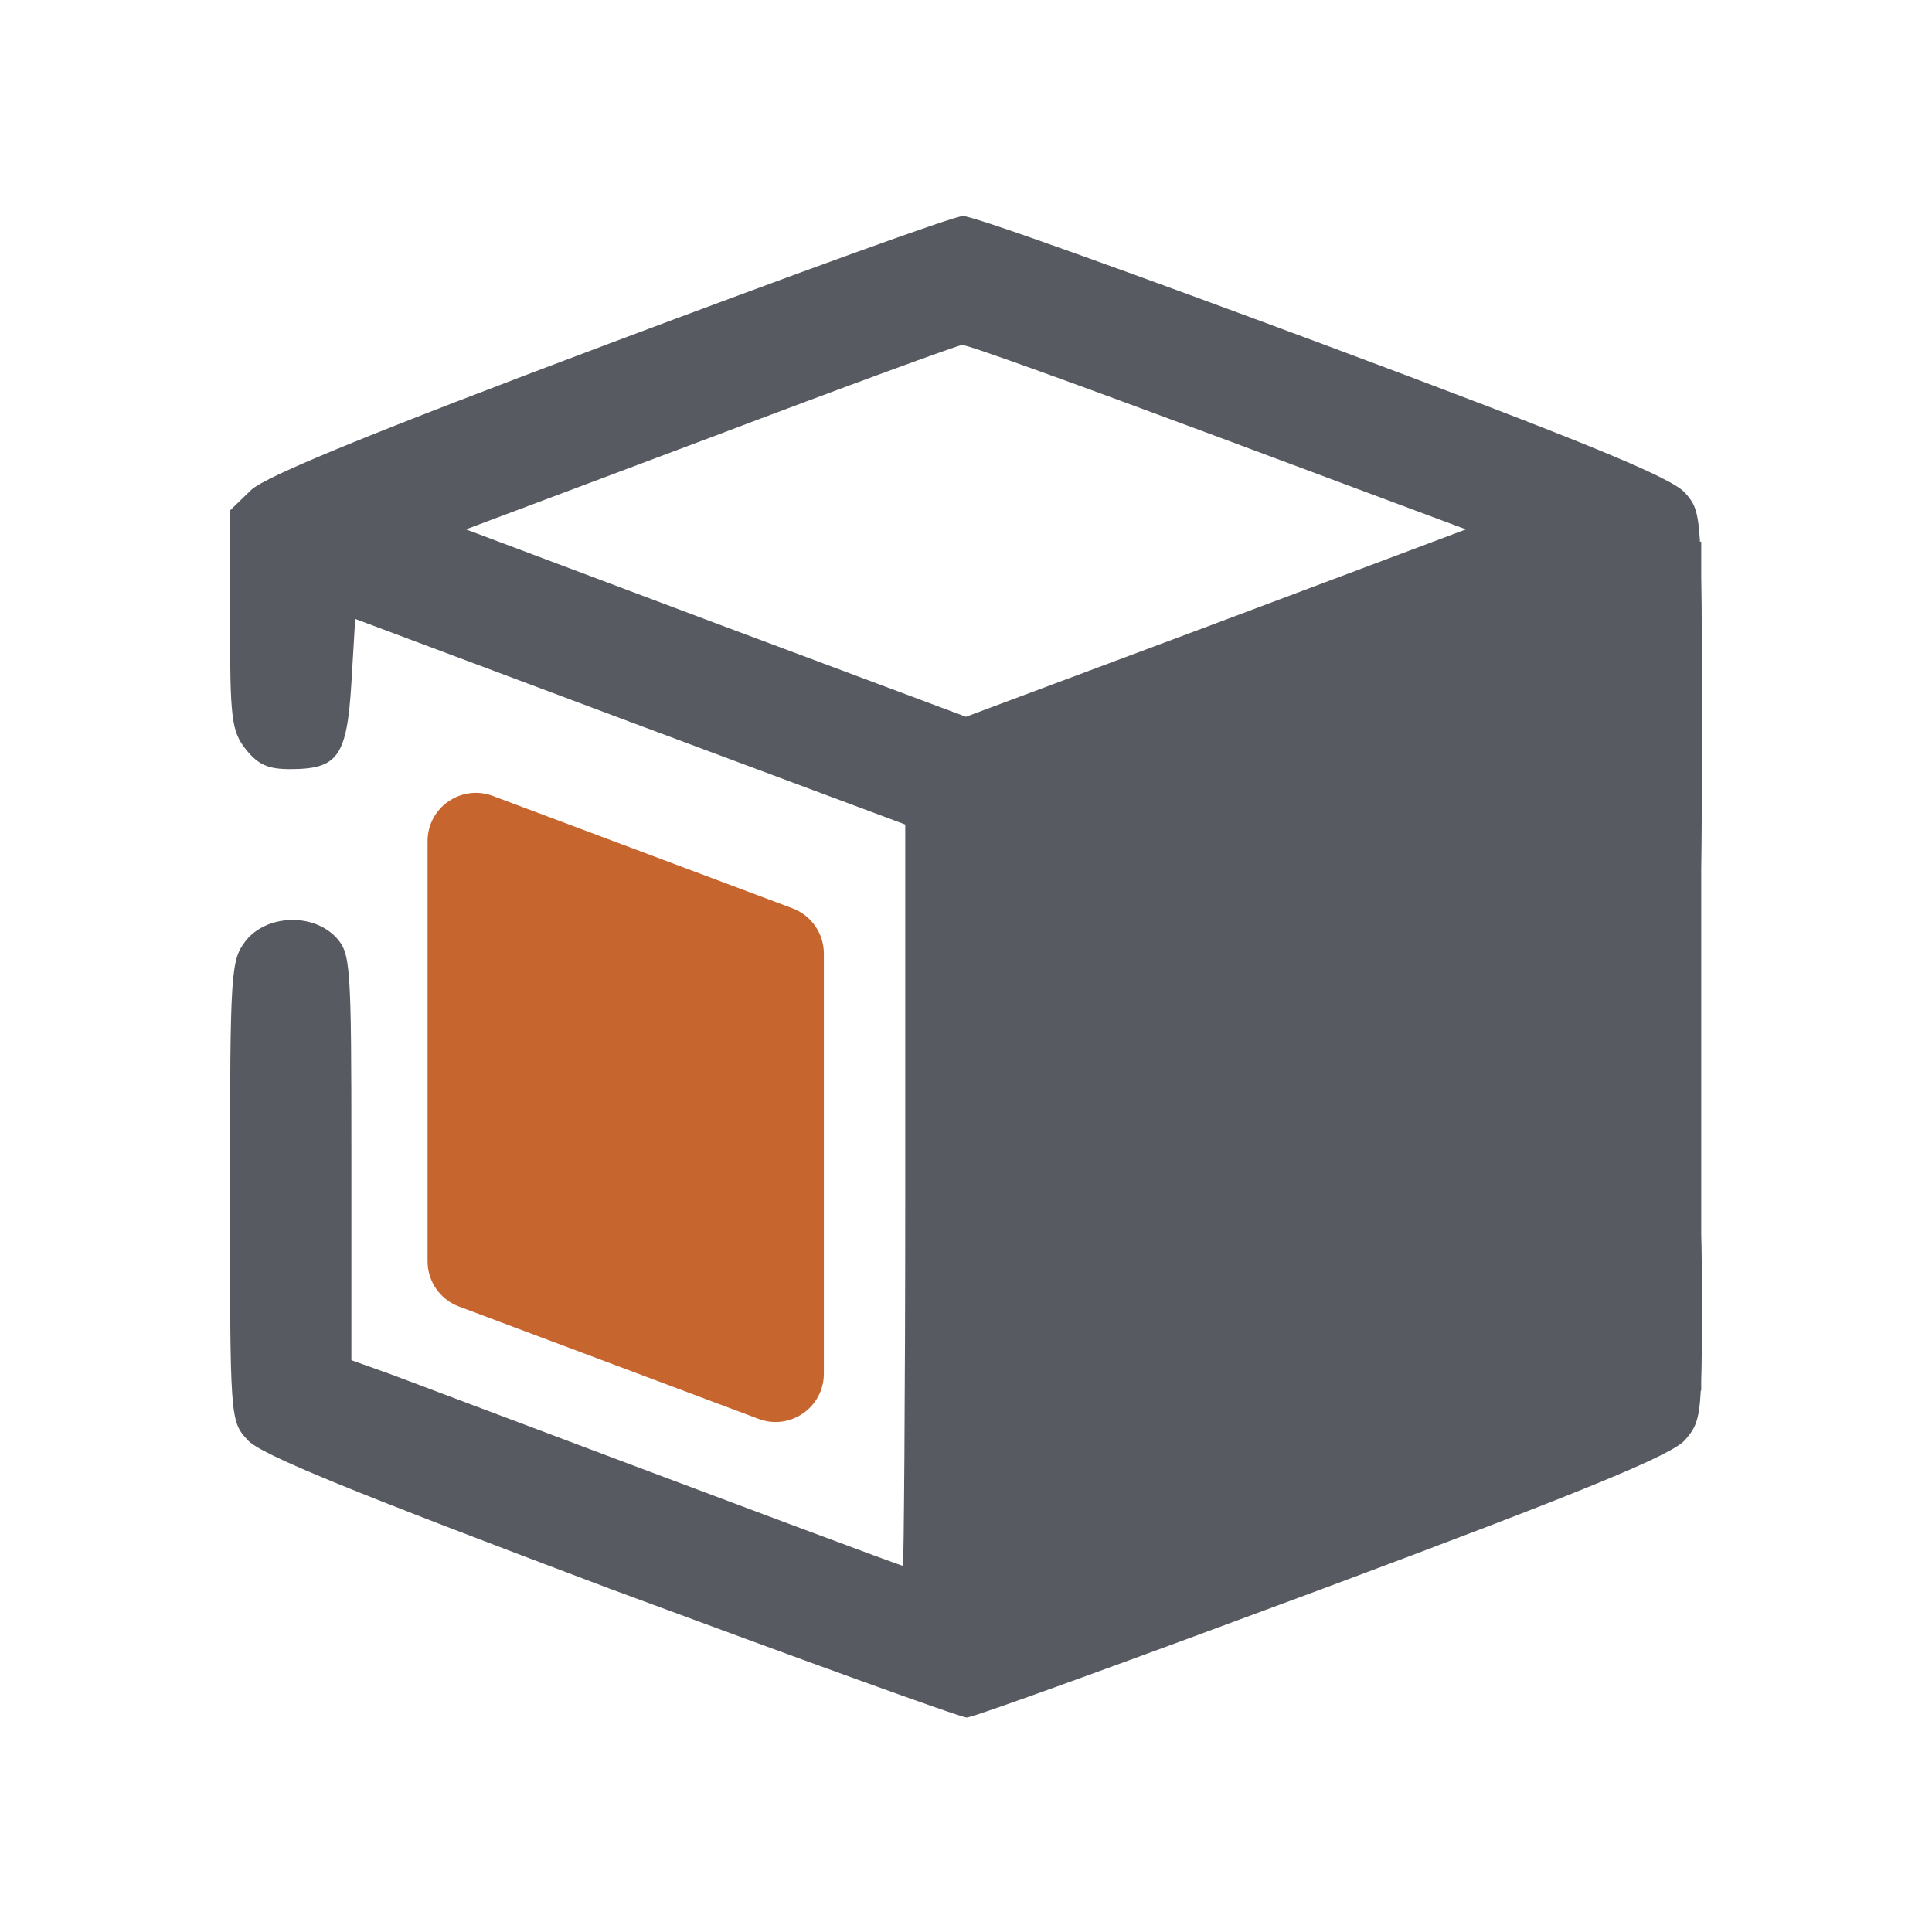
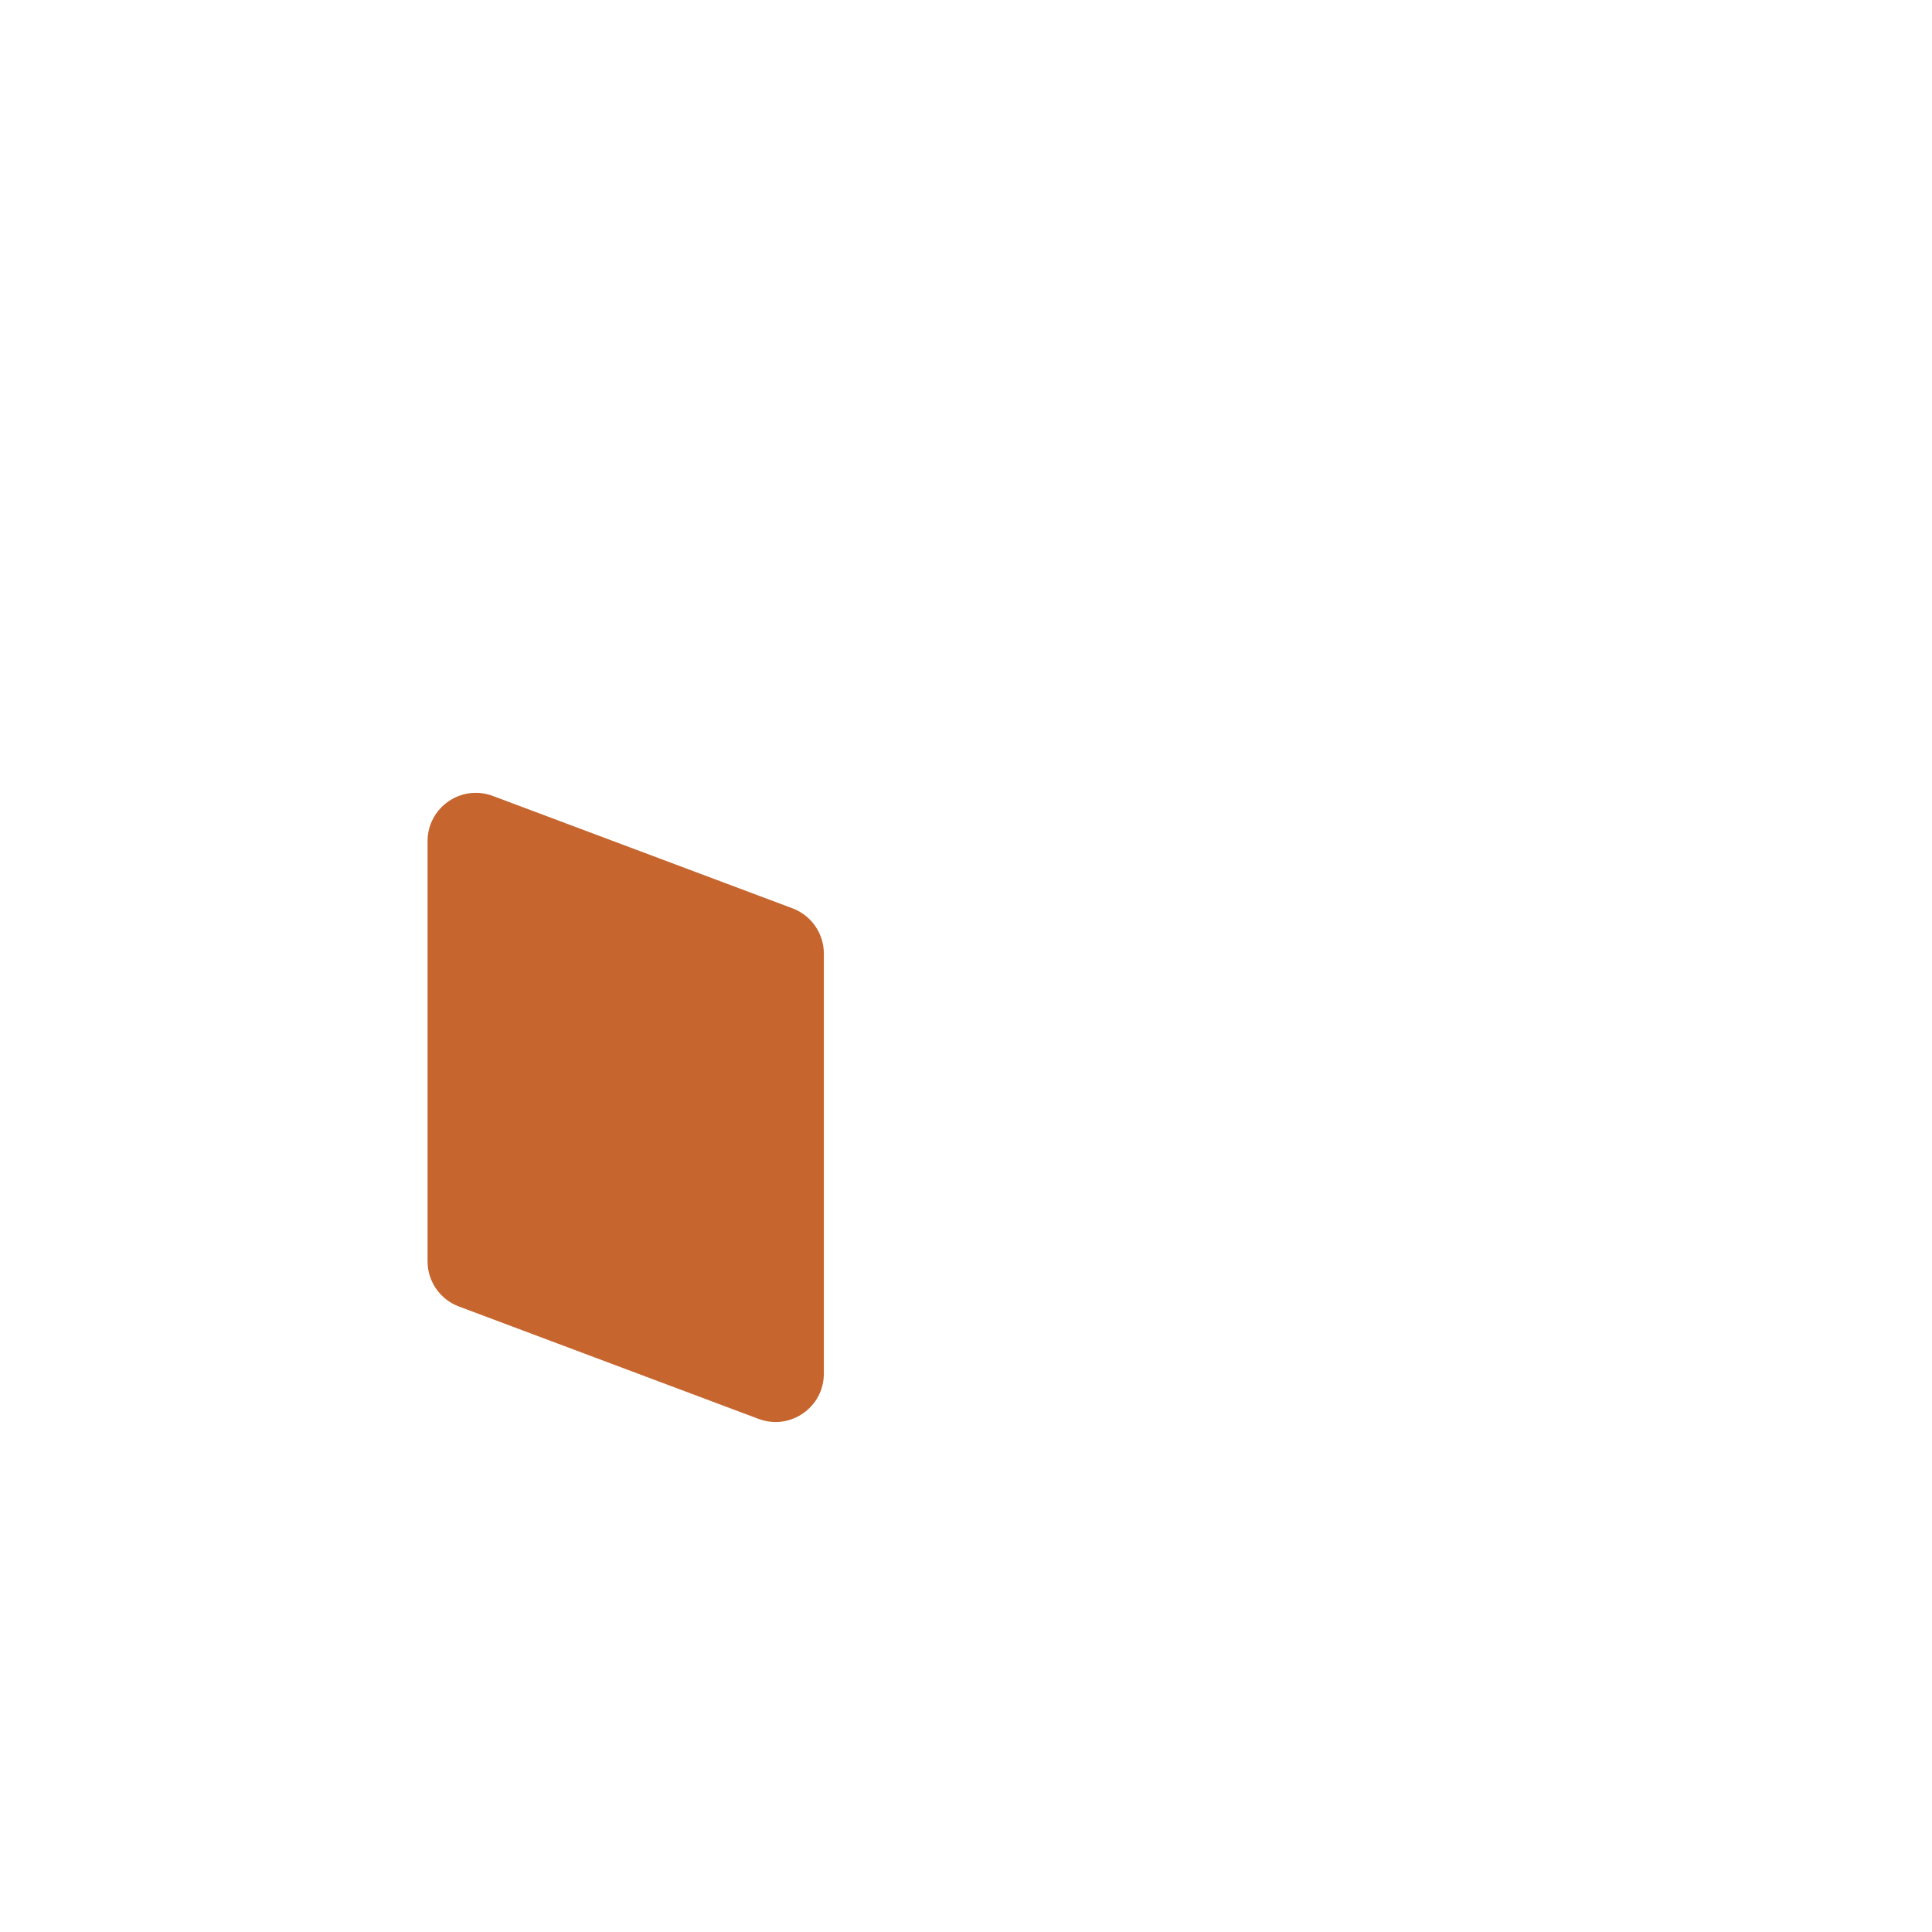
<svg xmlns="http://www.w3.org/2000/svg" width="40" height="40" viewBox="0 0 40 40" fill="none">
-   <path fill-rule="evenodd" clip-rule="evenodd" d="M5.201 10.143C5.5 9.861 7.683 8.965 12.616 7.112C16.464 5.667 19.747 4.473 19.936 4.473C20.124 4.457 23.47 5.667 27.397 7.128C32.785 9.138 34.623 9.892 34.89 10.206C35.069 10.41 35.156 10.525 35.197 11.219L35.222 11.211V11.925C35.236 12.621 35.236 13.644 35.236 15.186C35.236 16.411 35.233 17.323 35.222 18.007V25.542C35.233 25.902 35.236 26.376 35.236 27.014C35.236 27.72 35.234 28.221 35.222 28.588V28.789L35.213 28.792C35.18 29.425 35.096 29.574 34.89 29.81C34.623 30.124 32.785 30.878 27.397 32.889C23.47 34.35 20.156 35.559 20.014 35.559C19.889 35.559 16.559 34.35 12.616 32.889C7.322 30.894 5.374 30.109 5.123 29.81C4.762 29.418 4.762 29.37 4.762 24.658C4.762 20.071 4.777 19.883 5.091 19.474C5.516 18.94 6.474 18.893 6.961 19.411C7.259 19.741 7.275 19.945 7.275 23.951V28.161L8.107 28.459C15.742 31.334 18.648 32.418 18.695 32.418C18.711 32.418 18.742 28.962 18.742 24.752V17.071L13.056 14.95L7.354 12.814L7.275 14.149C7.181 15.673 6.992 15.924 6.003 15.924C5.547 15.924 5.343 15.83 5.091 15.516C4.793 15.139 4.762 14.887 4.762 12.83V10.568L5.201 10.143ZM30.35 10.96L25.214 9.044C22.386 7.991 20.014 7.128 19.92 7.143C19.842 7.143 17.485 8.007 14.705 9.06L9.647 10.96L14.831 12.908L19.999 14.84L25.167 12.908L30.35 10.96Z" fill="#575B61" />
  <path d="M8.852 17.416C8.852 16.718 9.549 16.234 10.203 16.479L16.408 18.806C16.798 18.953 17.057 19.326 17.057 19.743V28.44C17.057 29.138 16.359 29.622 15.706 29.377L9.5 27.049C9.11 26.903 8.852 26.53 8.852 26.113V17.416Z" fill="#C7652E" />
</svg>